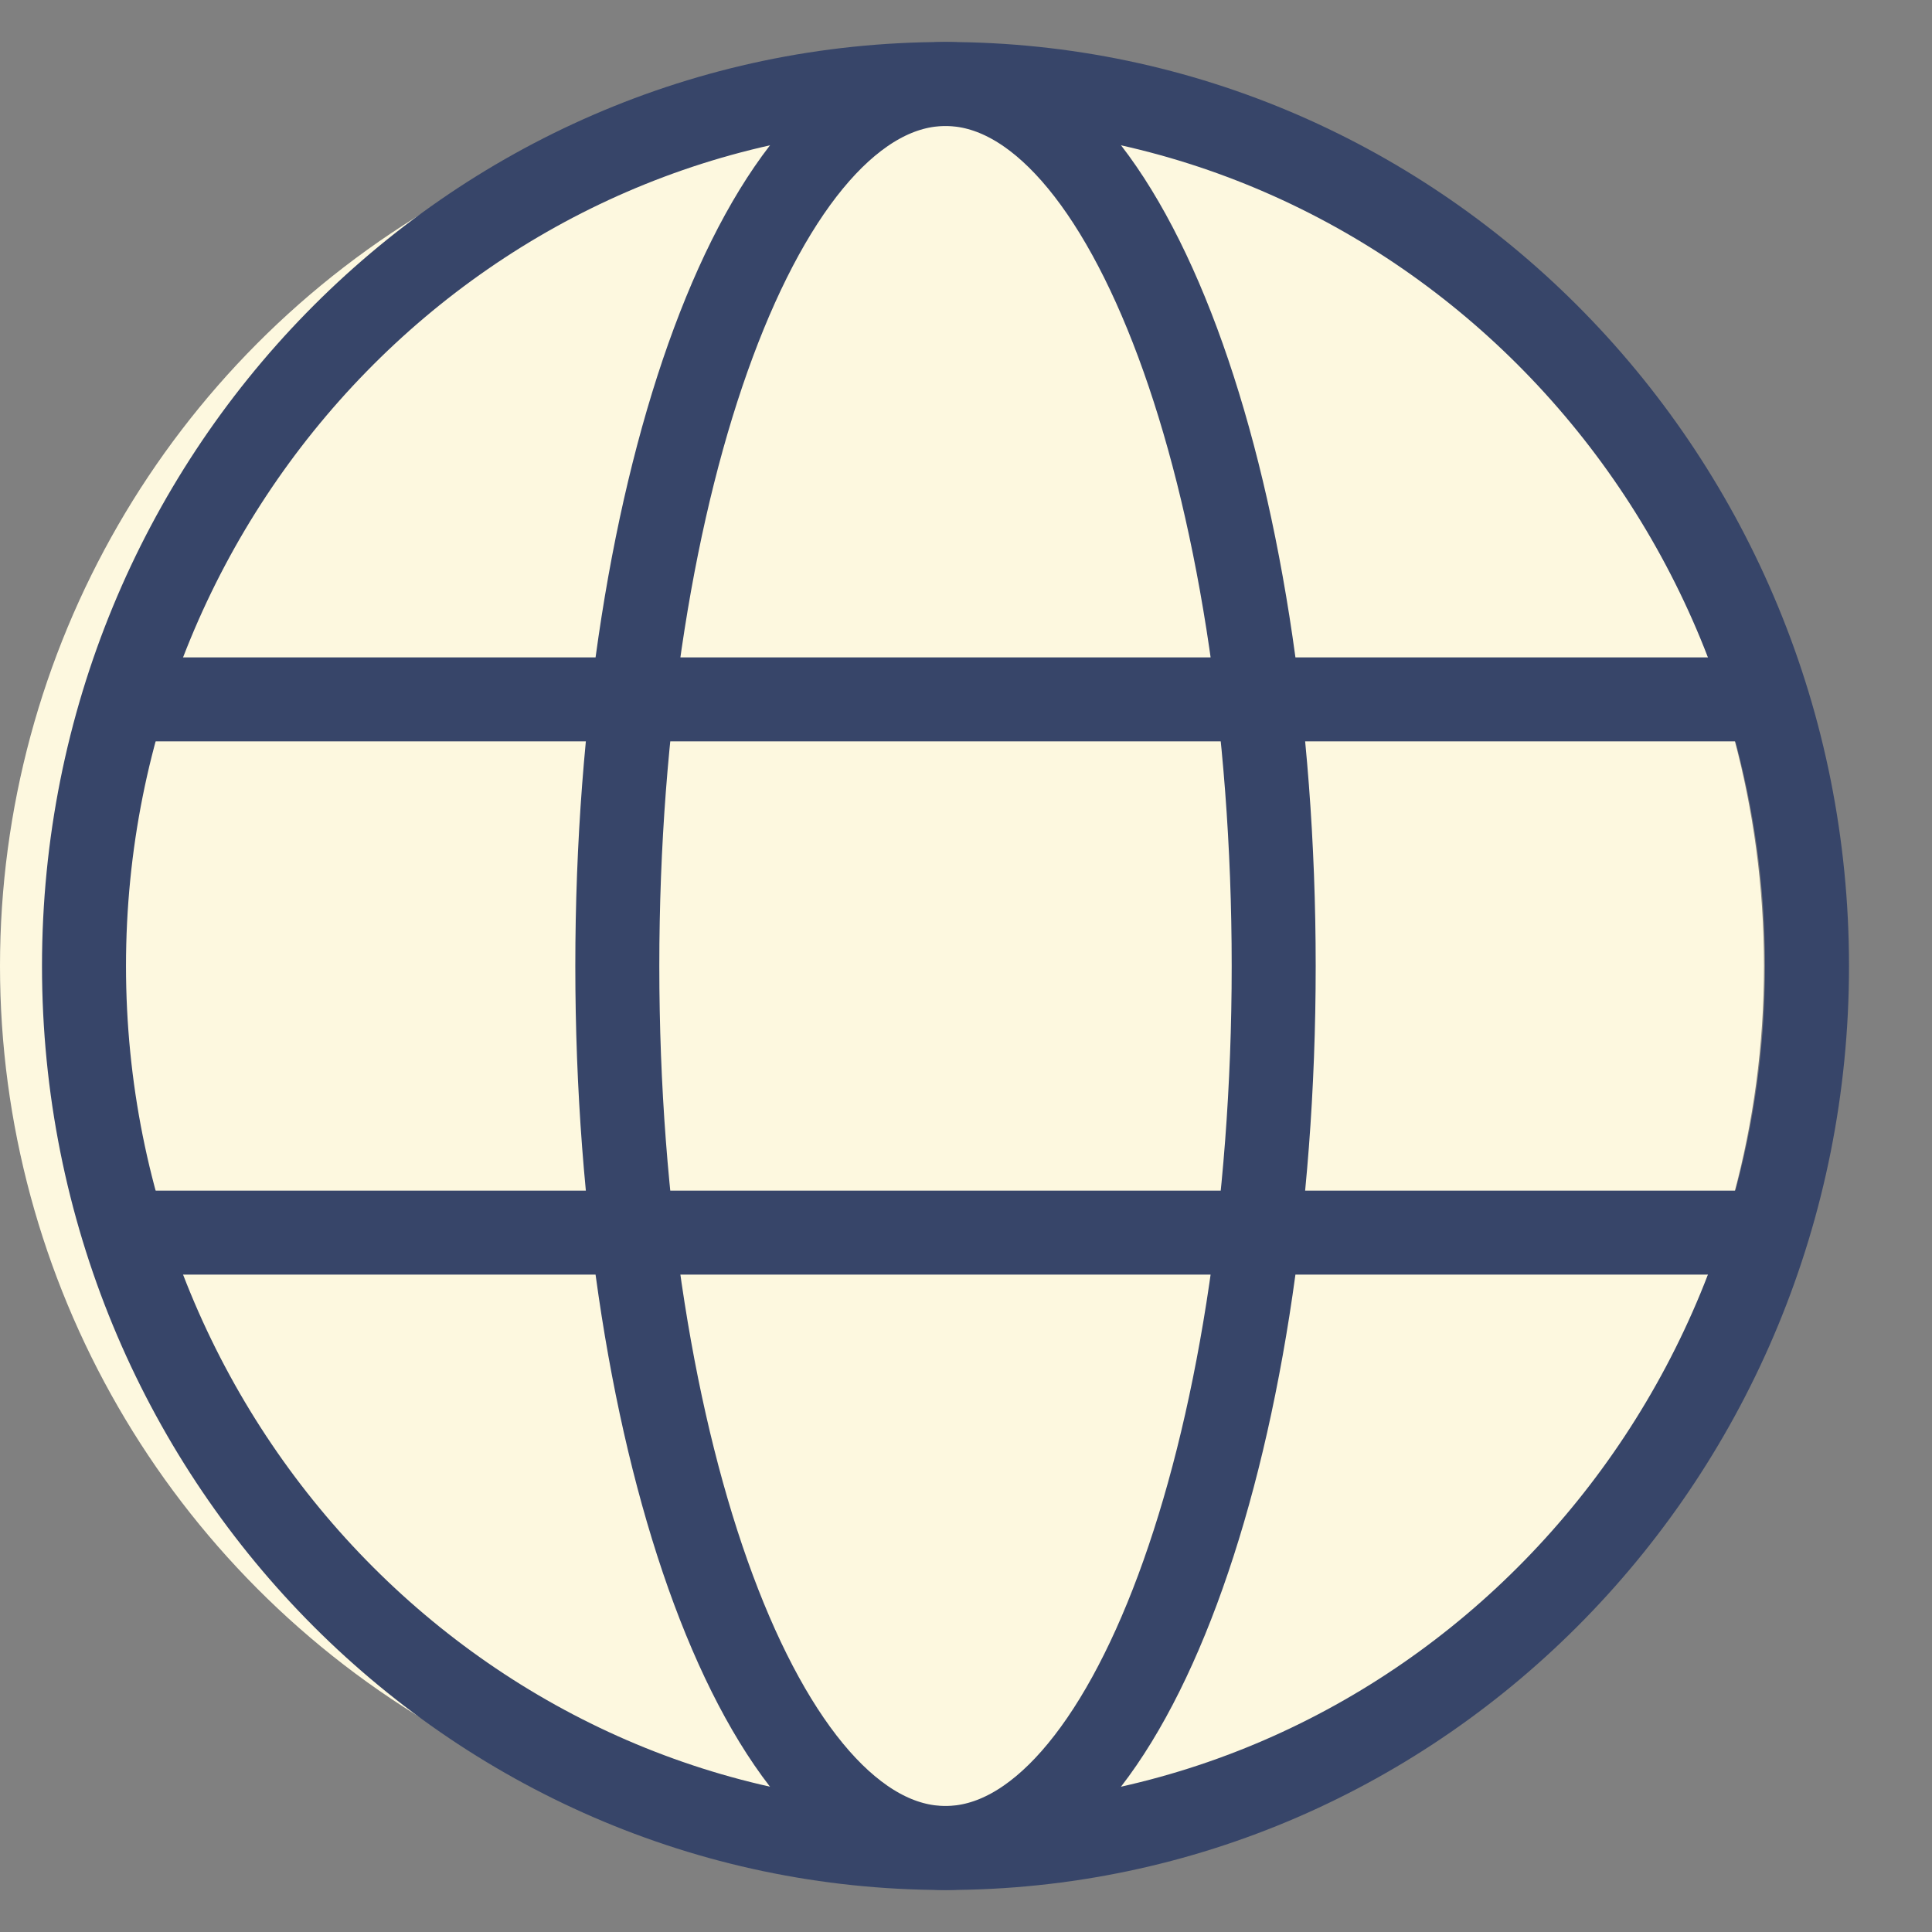
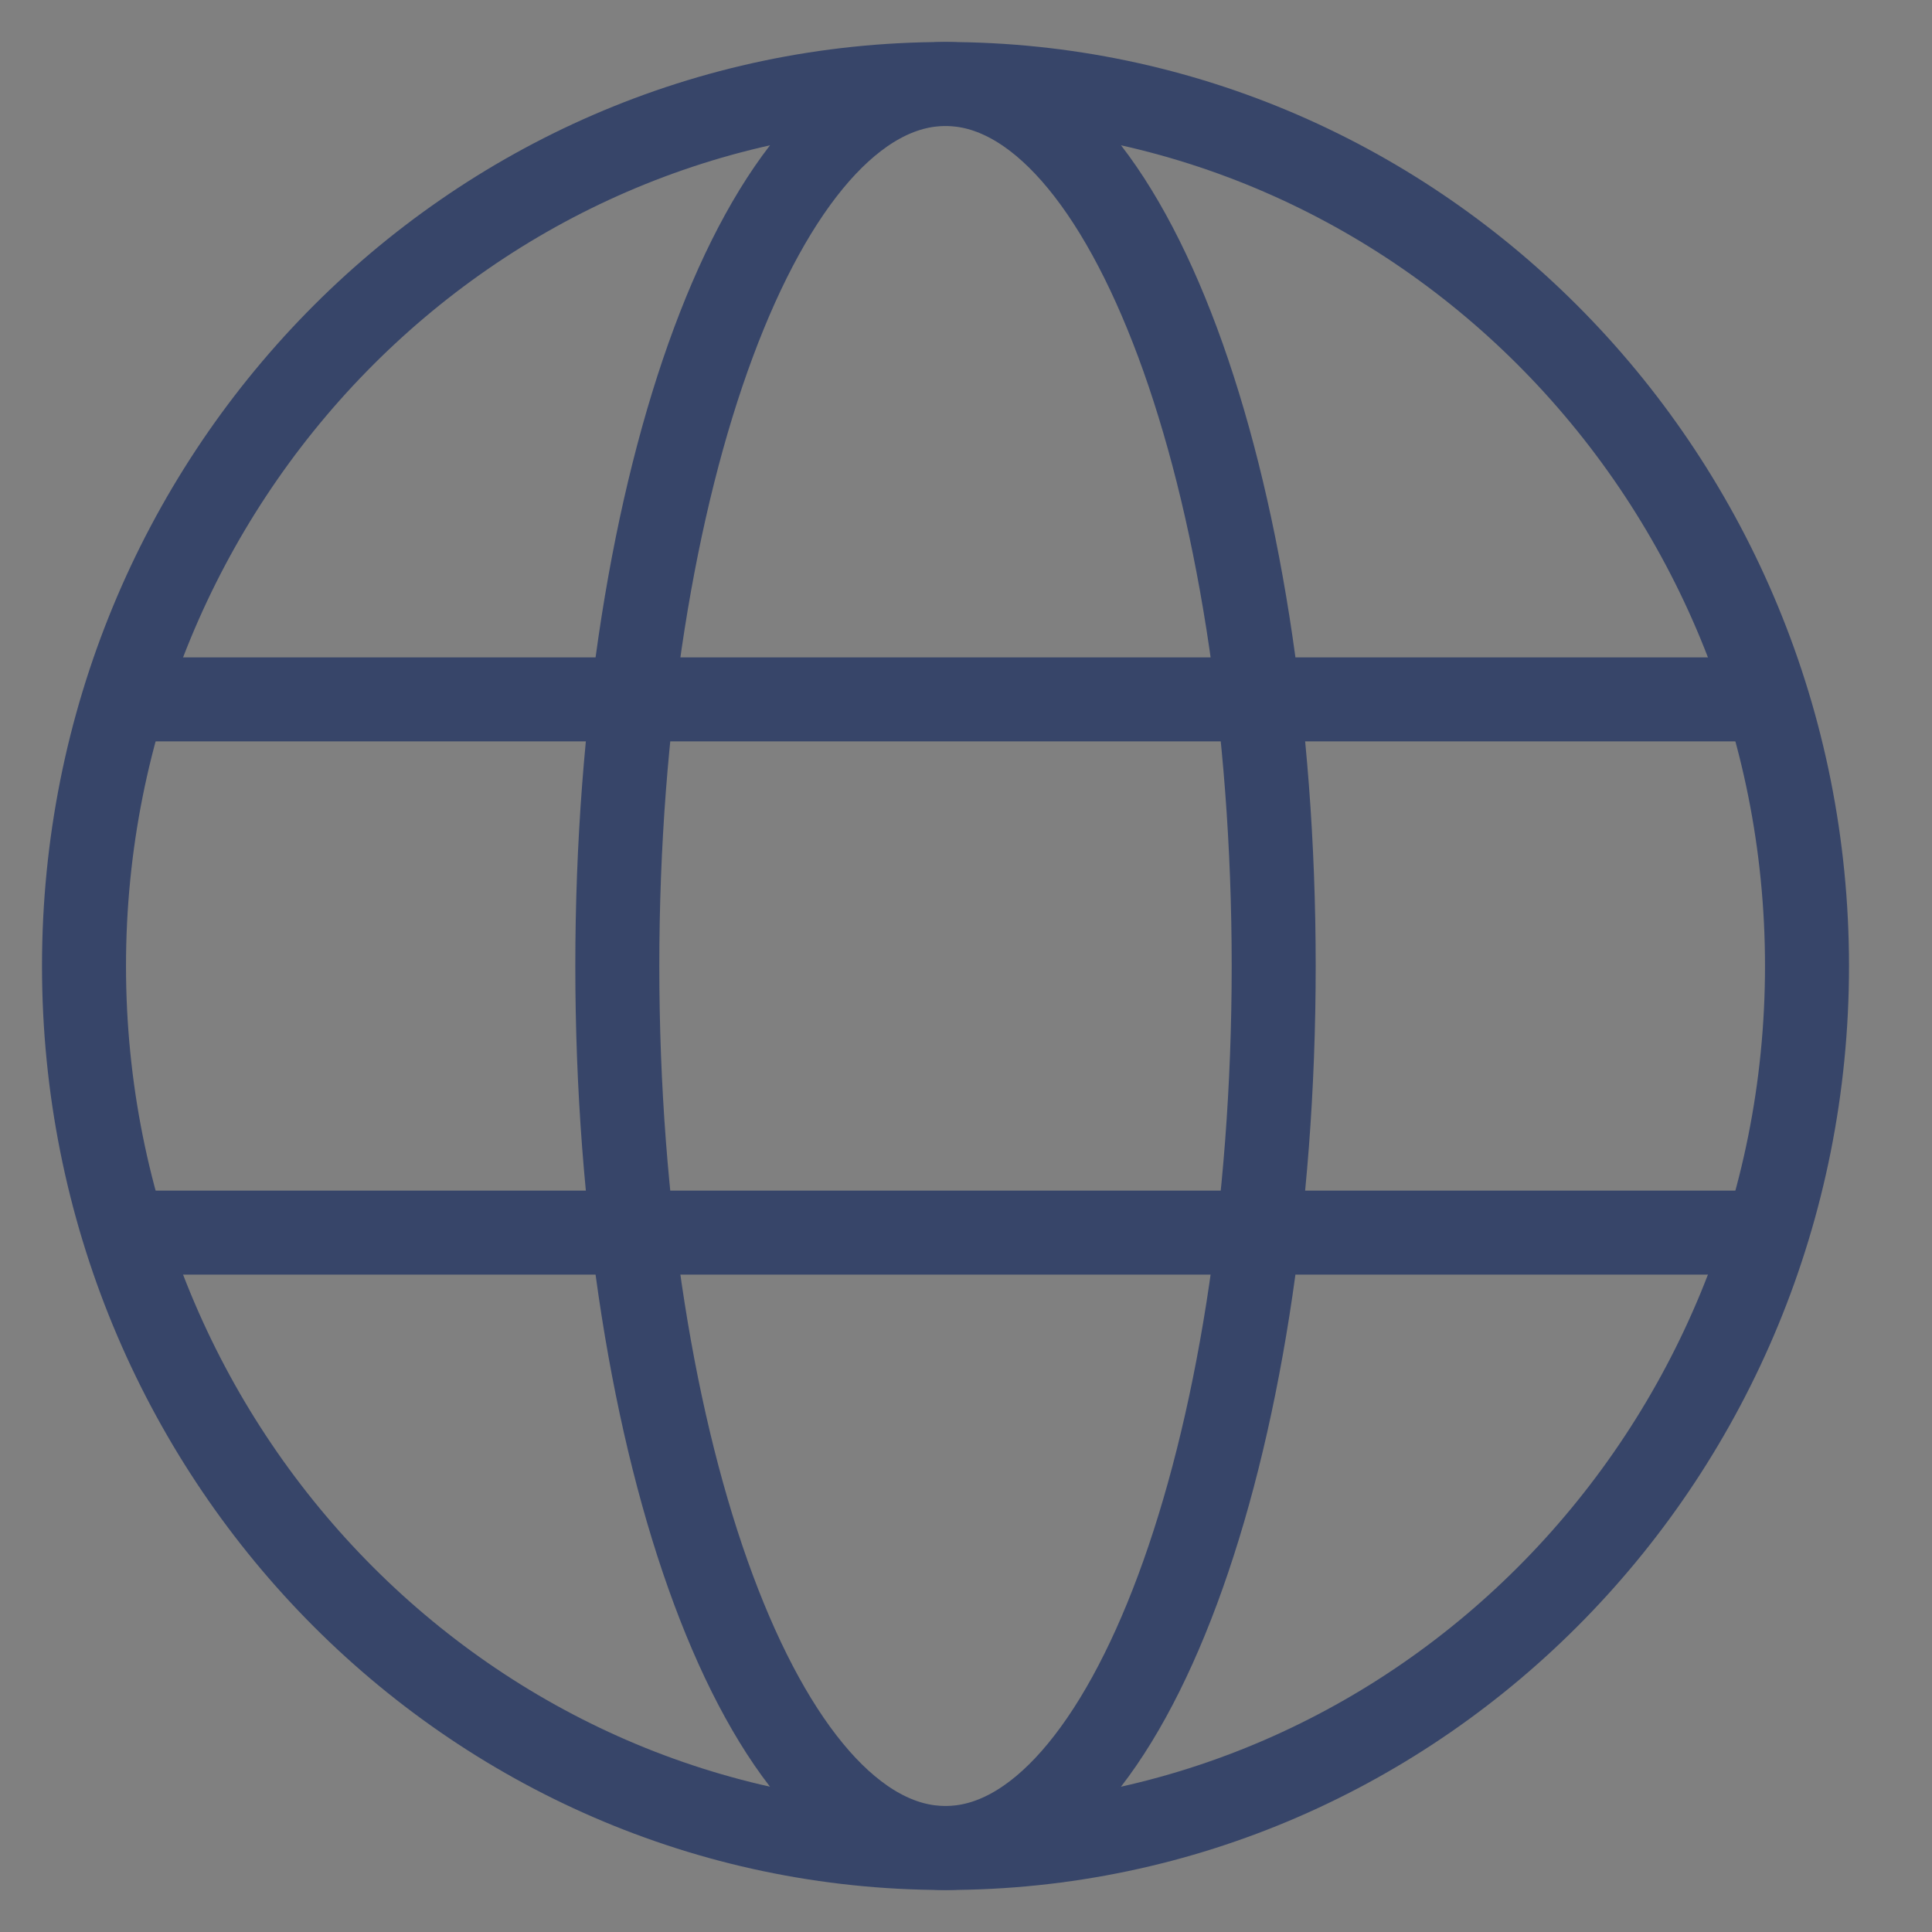
<svg xmlns="http://www.w3.org/2000/svg" width="23" height="23" viewBox="0 0 23 23" fill="none">
  <rect x="0" y="0" width="23" height="23" fill="#808080" stroke="none" />
-   <circle cx="10.5" cy="11.5" r="10.5" fill="#FDF8DF" />
  <path d="M21.512 11.5c0 5.799-4.592 10.5-10.256 10.5C5.592 22 1 17.299 1 11.5S5.592 1 11.256 1c5.664 0 10.256 4.701 10.256 10.5z" stroke="#374569" stroke-linecap="round" stroke-linejoin="round" />
  <path d="M15.163 11.5c0 5.799-1.75 10.5-3.907 10.5-2.158 0-3.907-4.701-3.907-10.5S9.099 1 11.256 1c2.158 0 3.907 4.701 3.907 10.5zM1.488 8.326h19.535M1.488 14.674h19.535" stroke="#374569" stroke-linecap="round" stroke-linejoin="round" />
</svg>